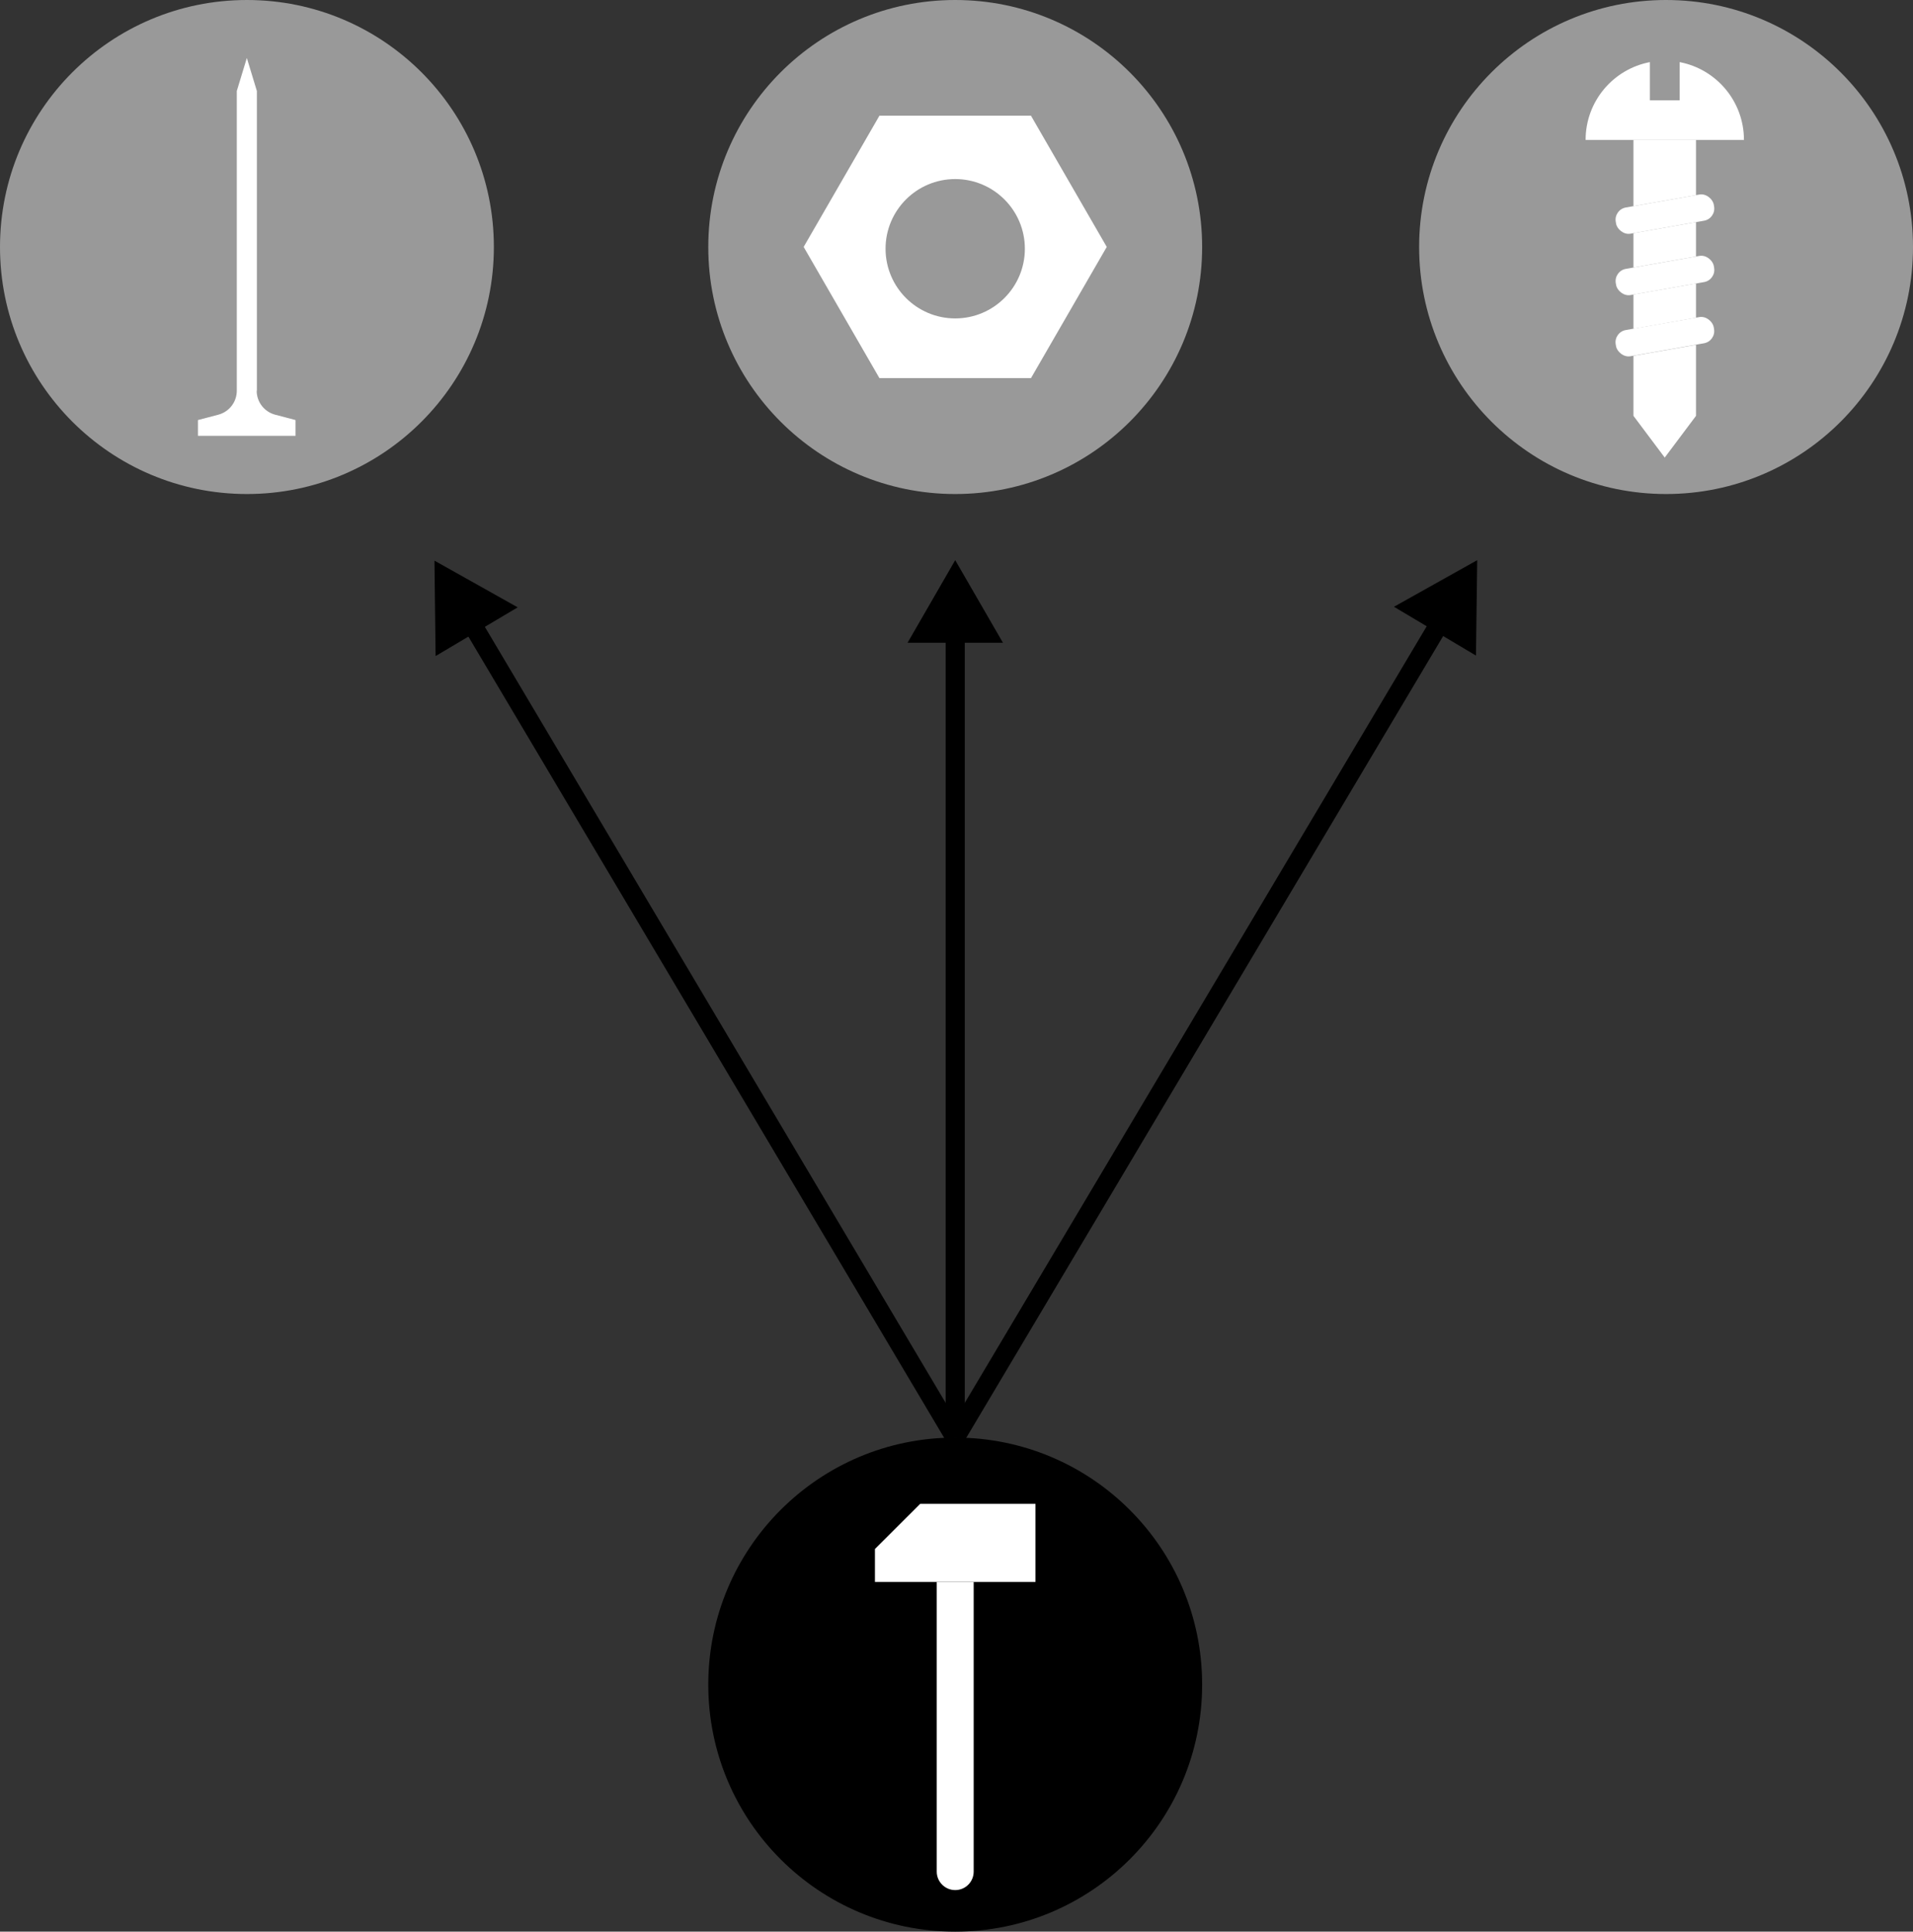
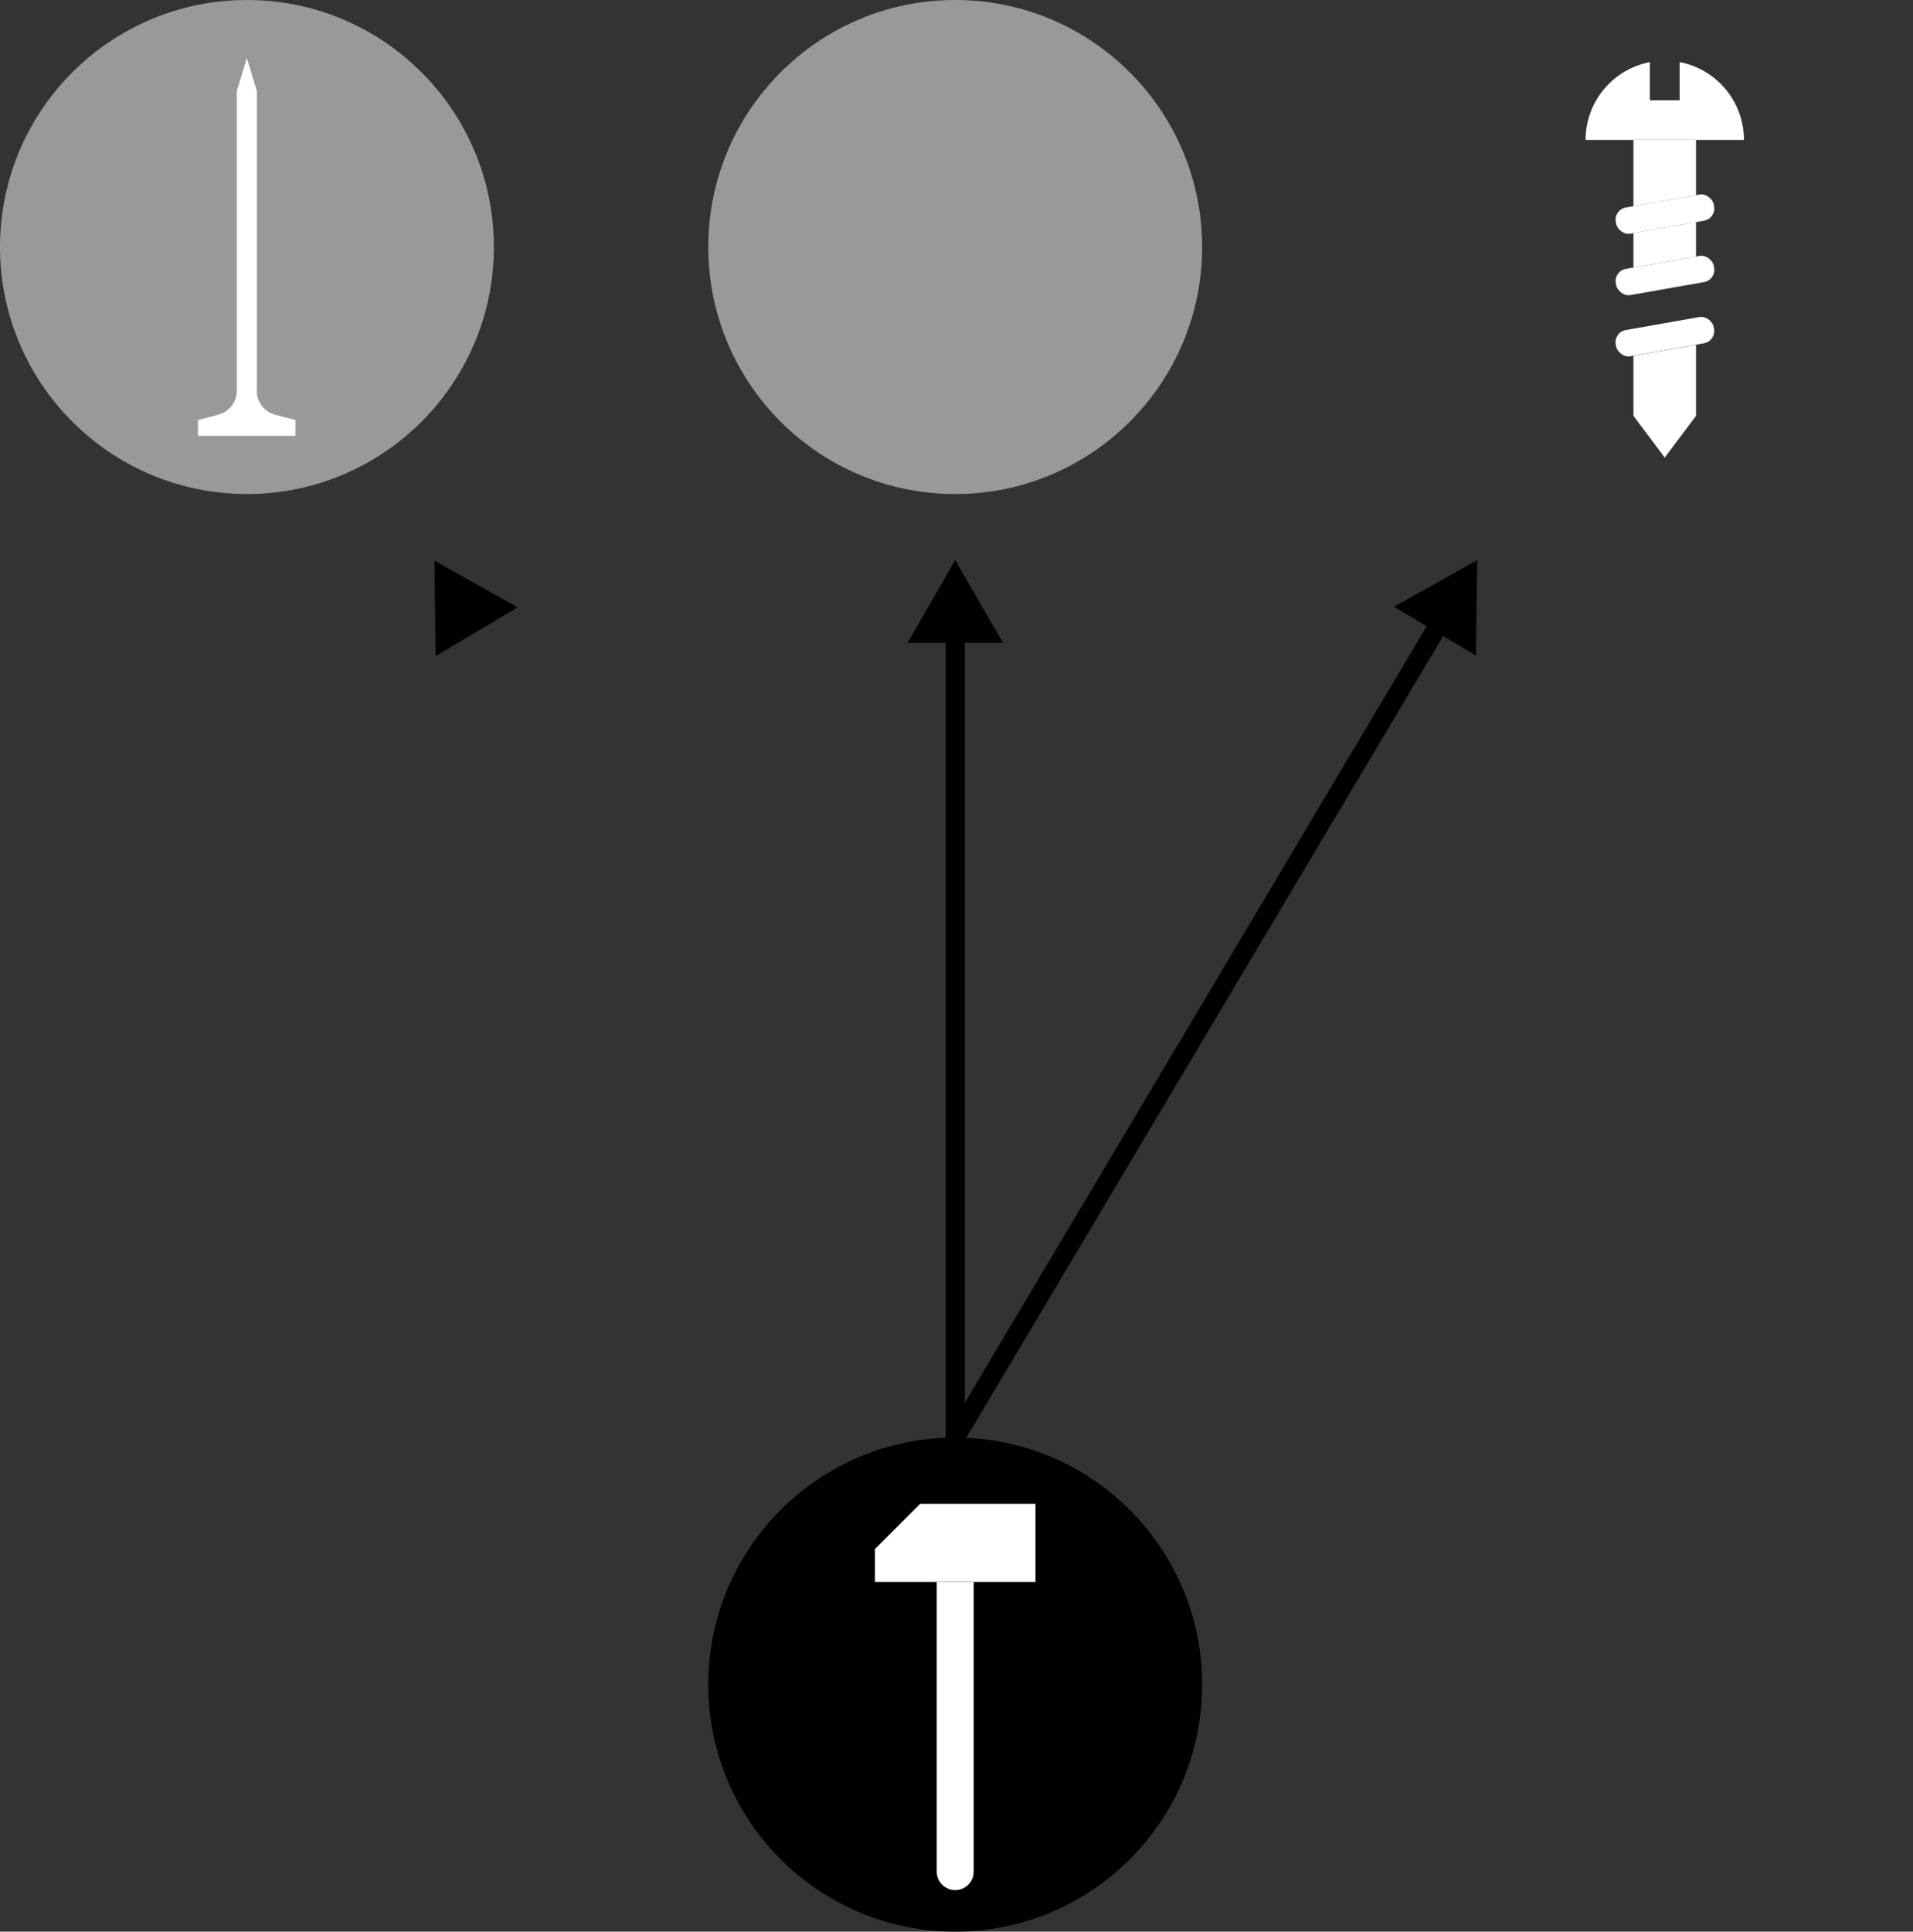
<svg xmlns="http://www.w3.org/2000/svg" id="Layer_2" data-name="Layer 2" viewBox="0 0 199.95 201.83">
  <rect x="0" y="0" width="199.95" height="201.83" fill="#333333" stroke="none" />
  <defs>
    <style>
      .cls-1 {
        fill: #fff;
      }

      .cls-2 {
        fill: none;
        stroke: #000;
        stroke-miterlimit: 10;
        stroke-width: 2px;
      }

      .cls-3 {
        fill: #999;
      }
    </style>
  </defs>
  <g id="Layer_1-2" data-name="Layer 1">
    <circle cx="99.84" cy="176.02" r="25.81" />
    <circle class="cls-3" cx="25.81" cy="25.81" r="25.81" />
    <circle class="cls-3" cx="99.84" cy="25.81" r="25.81" />
-     <circle class="cls-3" cx="174.14" cy="25.81" r="25.81" />
    <g>
      <line class="cls-2" x1="99.84" y1="150.22" x2="99.84" y2="65.7" />
      <polygon points="104.83 67.16 99.84 58.53 94.86 67.16 104.83 67.16" />
    </g>
    <g>
      <line class="cls-2" x1="99.84" y1="150.22" x2="150.73" y2="64.69" />
      <polygon points="154.27 68.5 154.4 58.53 145.7 63.4 154.27 68.5" />
    </g>
    <path class="cls-1" d="M26.85,40.84V9.51l-1.05-3.45-1.05,3.45v31.32c0,1.17-.79,2.2-1.93,2.5l-2.13.56v1.65h10.2v-1.65l-2.13-.56c-1.14-.3-1.93-1.33-1.93-2.5Z" />
    <g>
      <path class="cls-1" d="M97.91,165.29v30.27c0,1.06.86,1.93,1.93,1.93s1.93-.86,1.93-1.93v-30.27h-3.86Z" />
      <polygon class="cls-1" points="96.18 157.13 91.45 161.85 91.45 165.29 108.23 165.29 108.23 157.13 96.18 157.13" />
    </g>
    <g>
-       <line class="cls-2" x1="99.84" y1="150.22" x2="49.07" y2="64.75" />
      <polygon points="54.11 63.46 45.41 58.58 45.53 68.55 54.11 63.46" />
    </g>
-     <path class="cls-1" d="M107.76,12.09h-15.84l-7.92,13.71,7.92,13.71h15.84l7.92-13.71-7.92-13.71ZM99.84,33.27c-4.02,0-7.28-3.26-7.28-7.28s3.26-7.28,7.28-7.28,7.28,3.26,7.28,7.28-3.26,7.28-7.28,7.28Z" />
    <path class="cls-1" d="M175.56,6.49v3.99h-3.11v-3.99c-3.83.73-6.72,4.09-6.72,8.13h16.55c0-4.04-2.89-7.4-6.72-8.13Z" />
    <polygon class="cls-1" points="177.27 23.21 170.73 24.36 170.73 27.95 177.27 26.8 177.27 23.21" />
    <polygon class="cls-1" points="177.27 14.62 170.73 14.62 170.73 21.54 177.27 20.39 177.27 14.62" />
-     <polygon class="cls-1" points="170.73 30.77 170.73 34.36 177.27 33.2 177.27 29.62 170.73 30.77" />
    <polygon class="cls-1" points="170.73 43.45 170.73 43.45 174 47.81 177.27 43.45 177.27 36.03 170.73 37.18 170.73 43.45" />
    <rect class="cls-1" x="168.82" y="20.98" width="10.4" height="2.78" rx="1.29" ry="1.29" transform="translate(-1.24 30.56) rotate(-10)" />
    <rect class="cls-1" x="168.82" y="27.39" width="10.4" height="2.78" rx="1.29" ry="1.29" transform="translate(-2.35 30.66) rotate(-10)" />
    <rect class="cls-1" x="168.82" y="33.79" width="10.4" height="2.78" rx="1.29" ry="1.29" transform="translate(-3.47 30.75) rotate(-10)" />
  </g>
</svg>